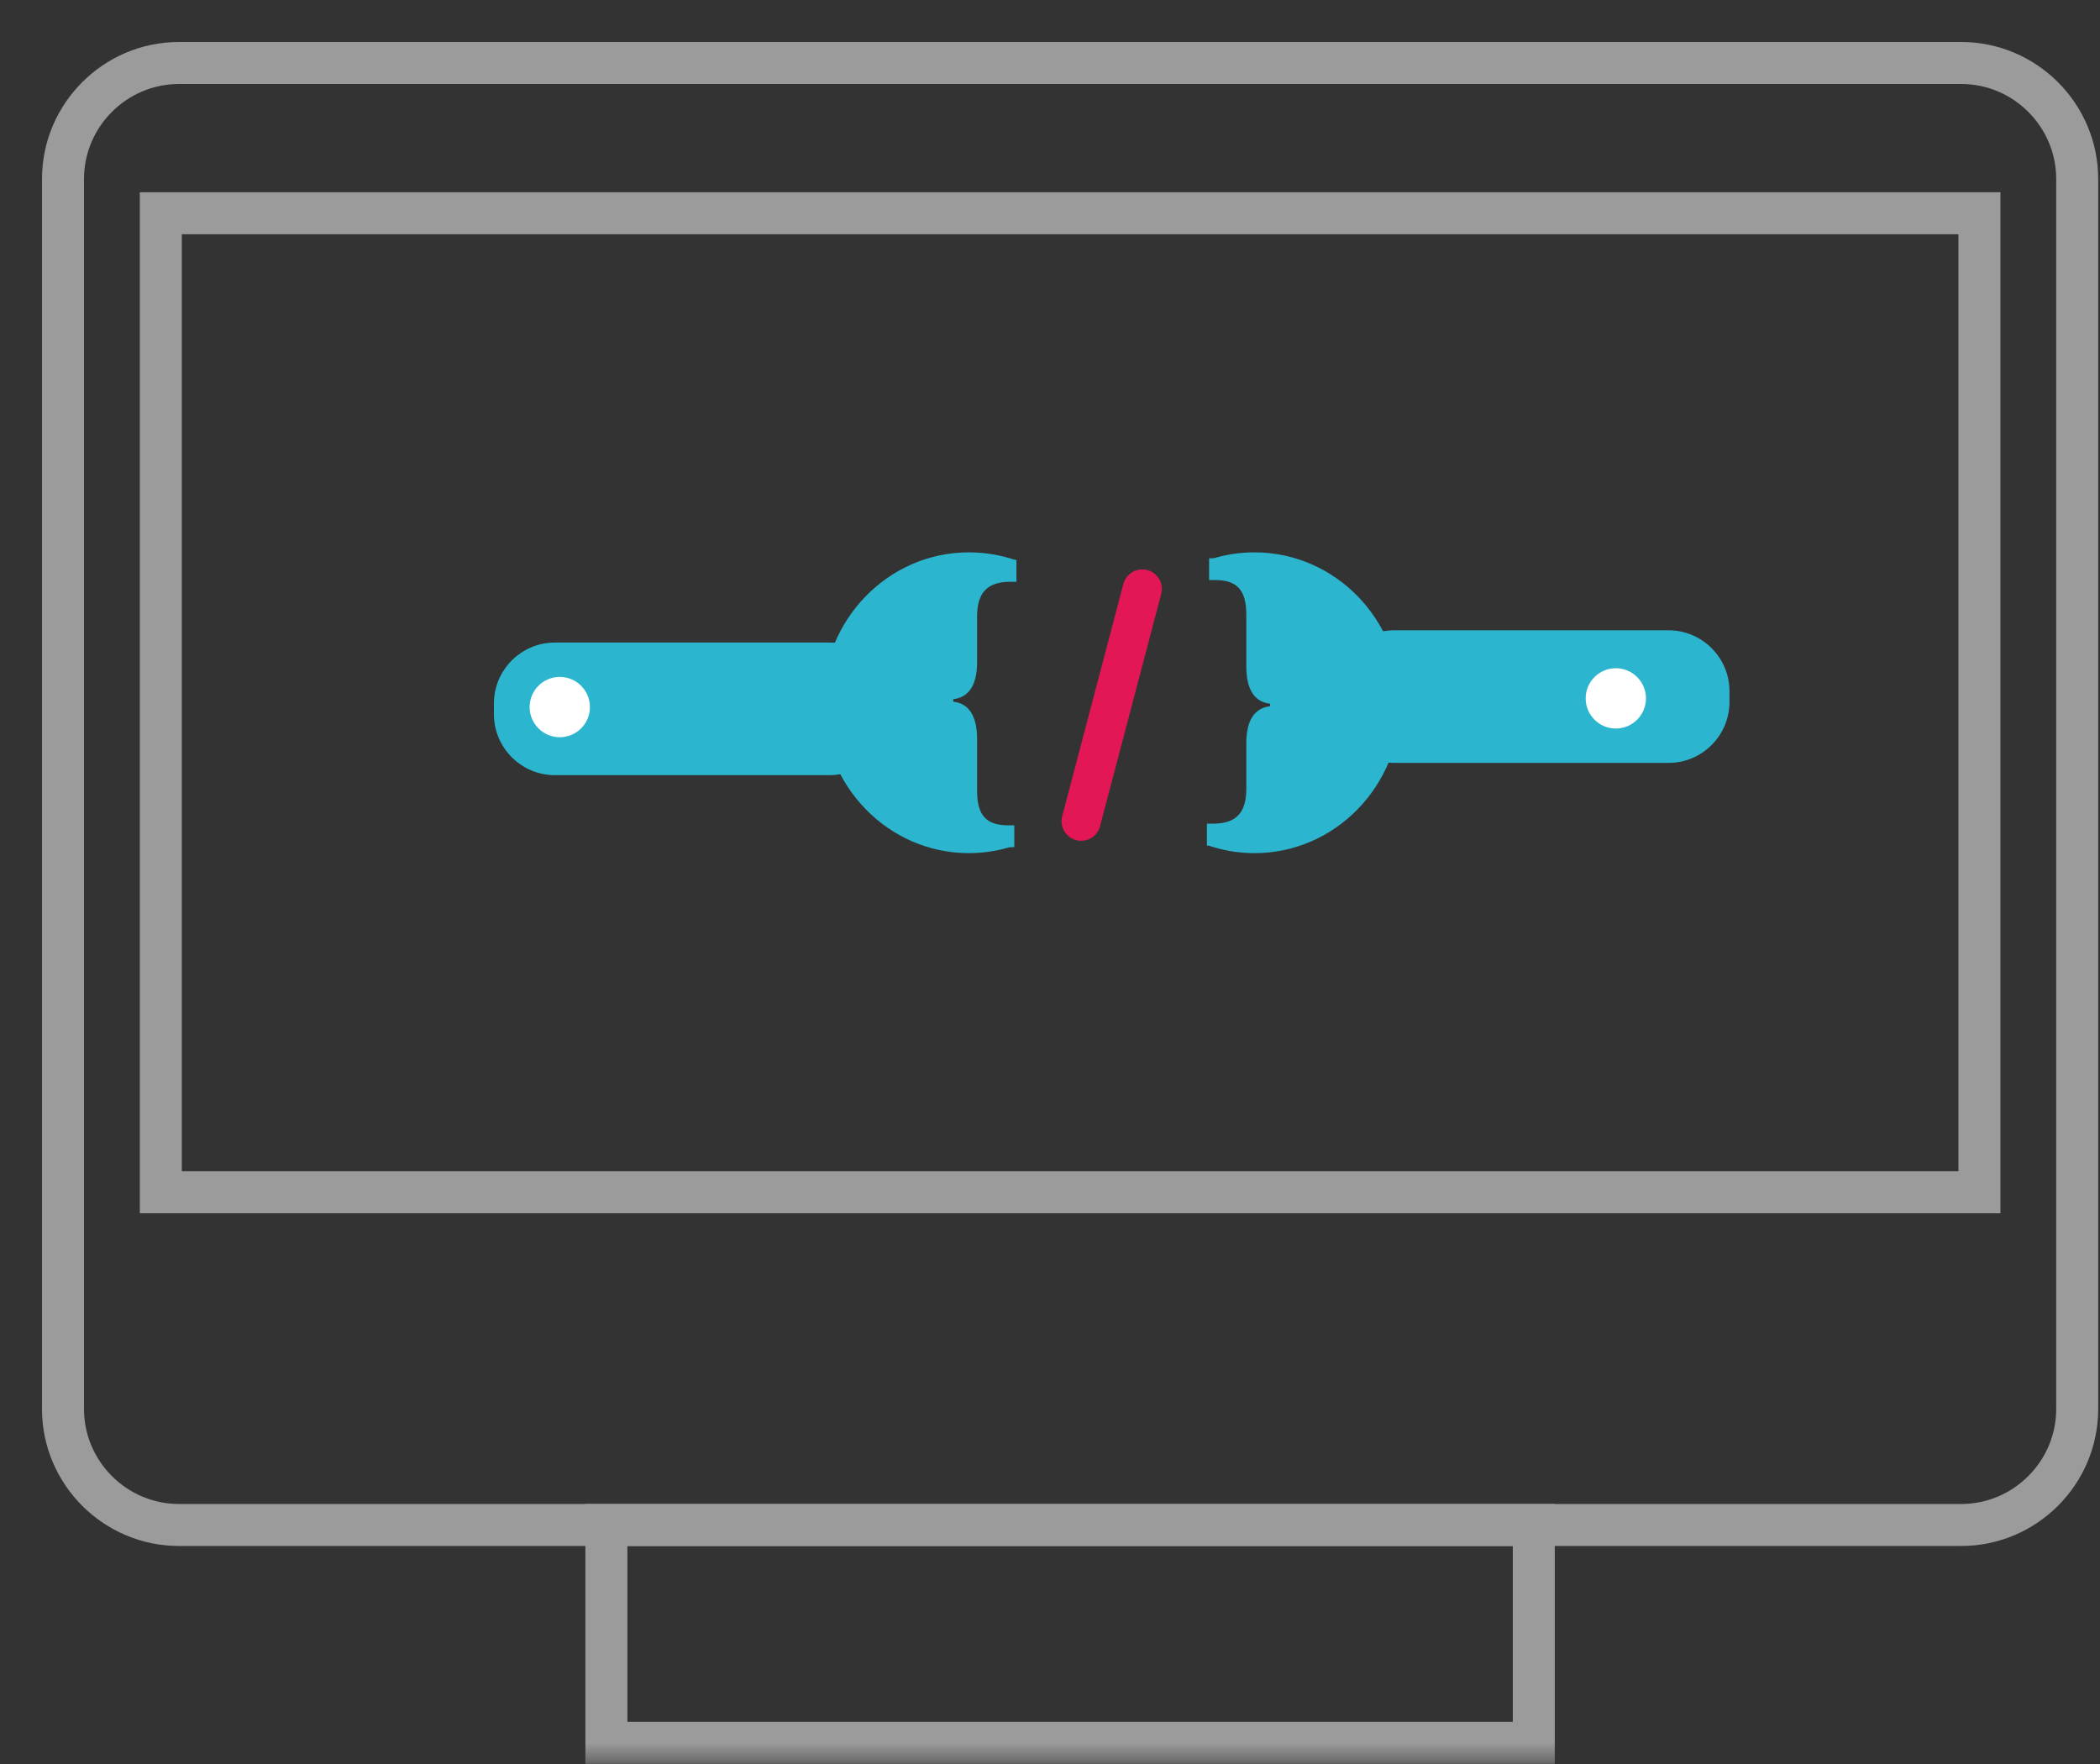
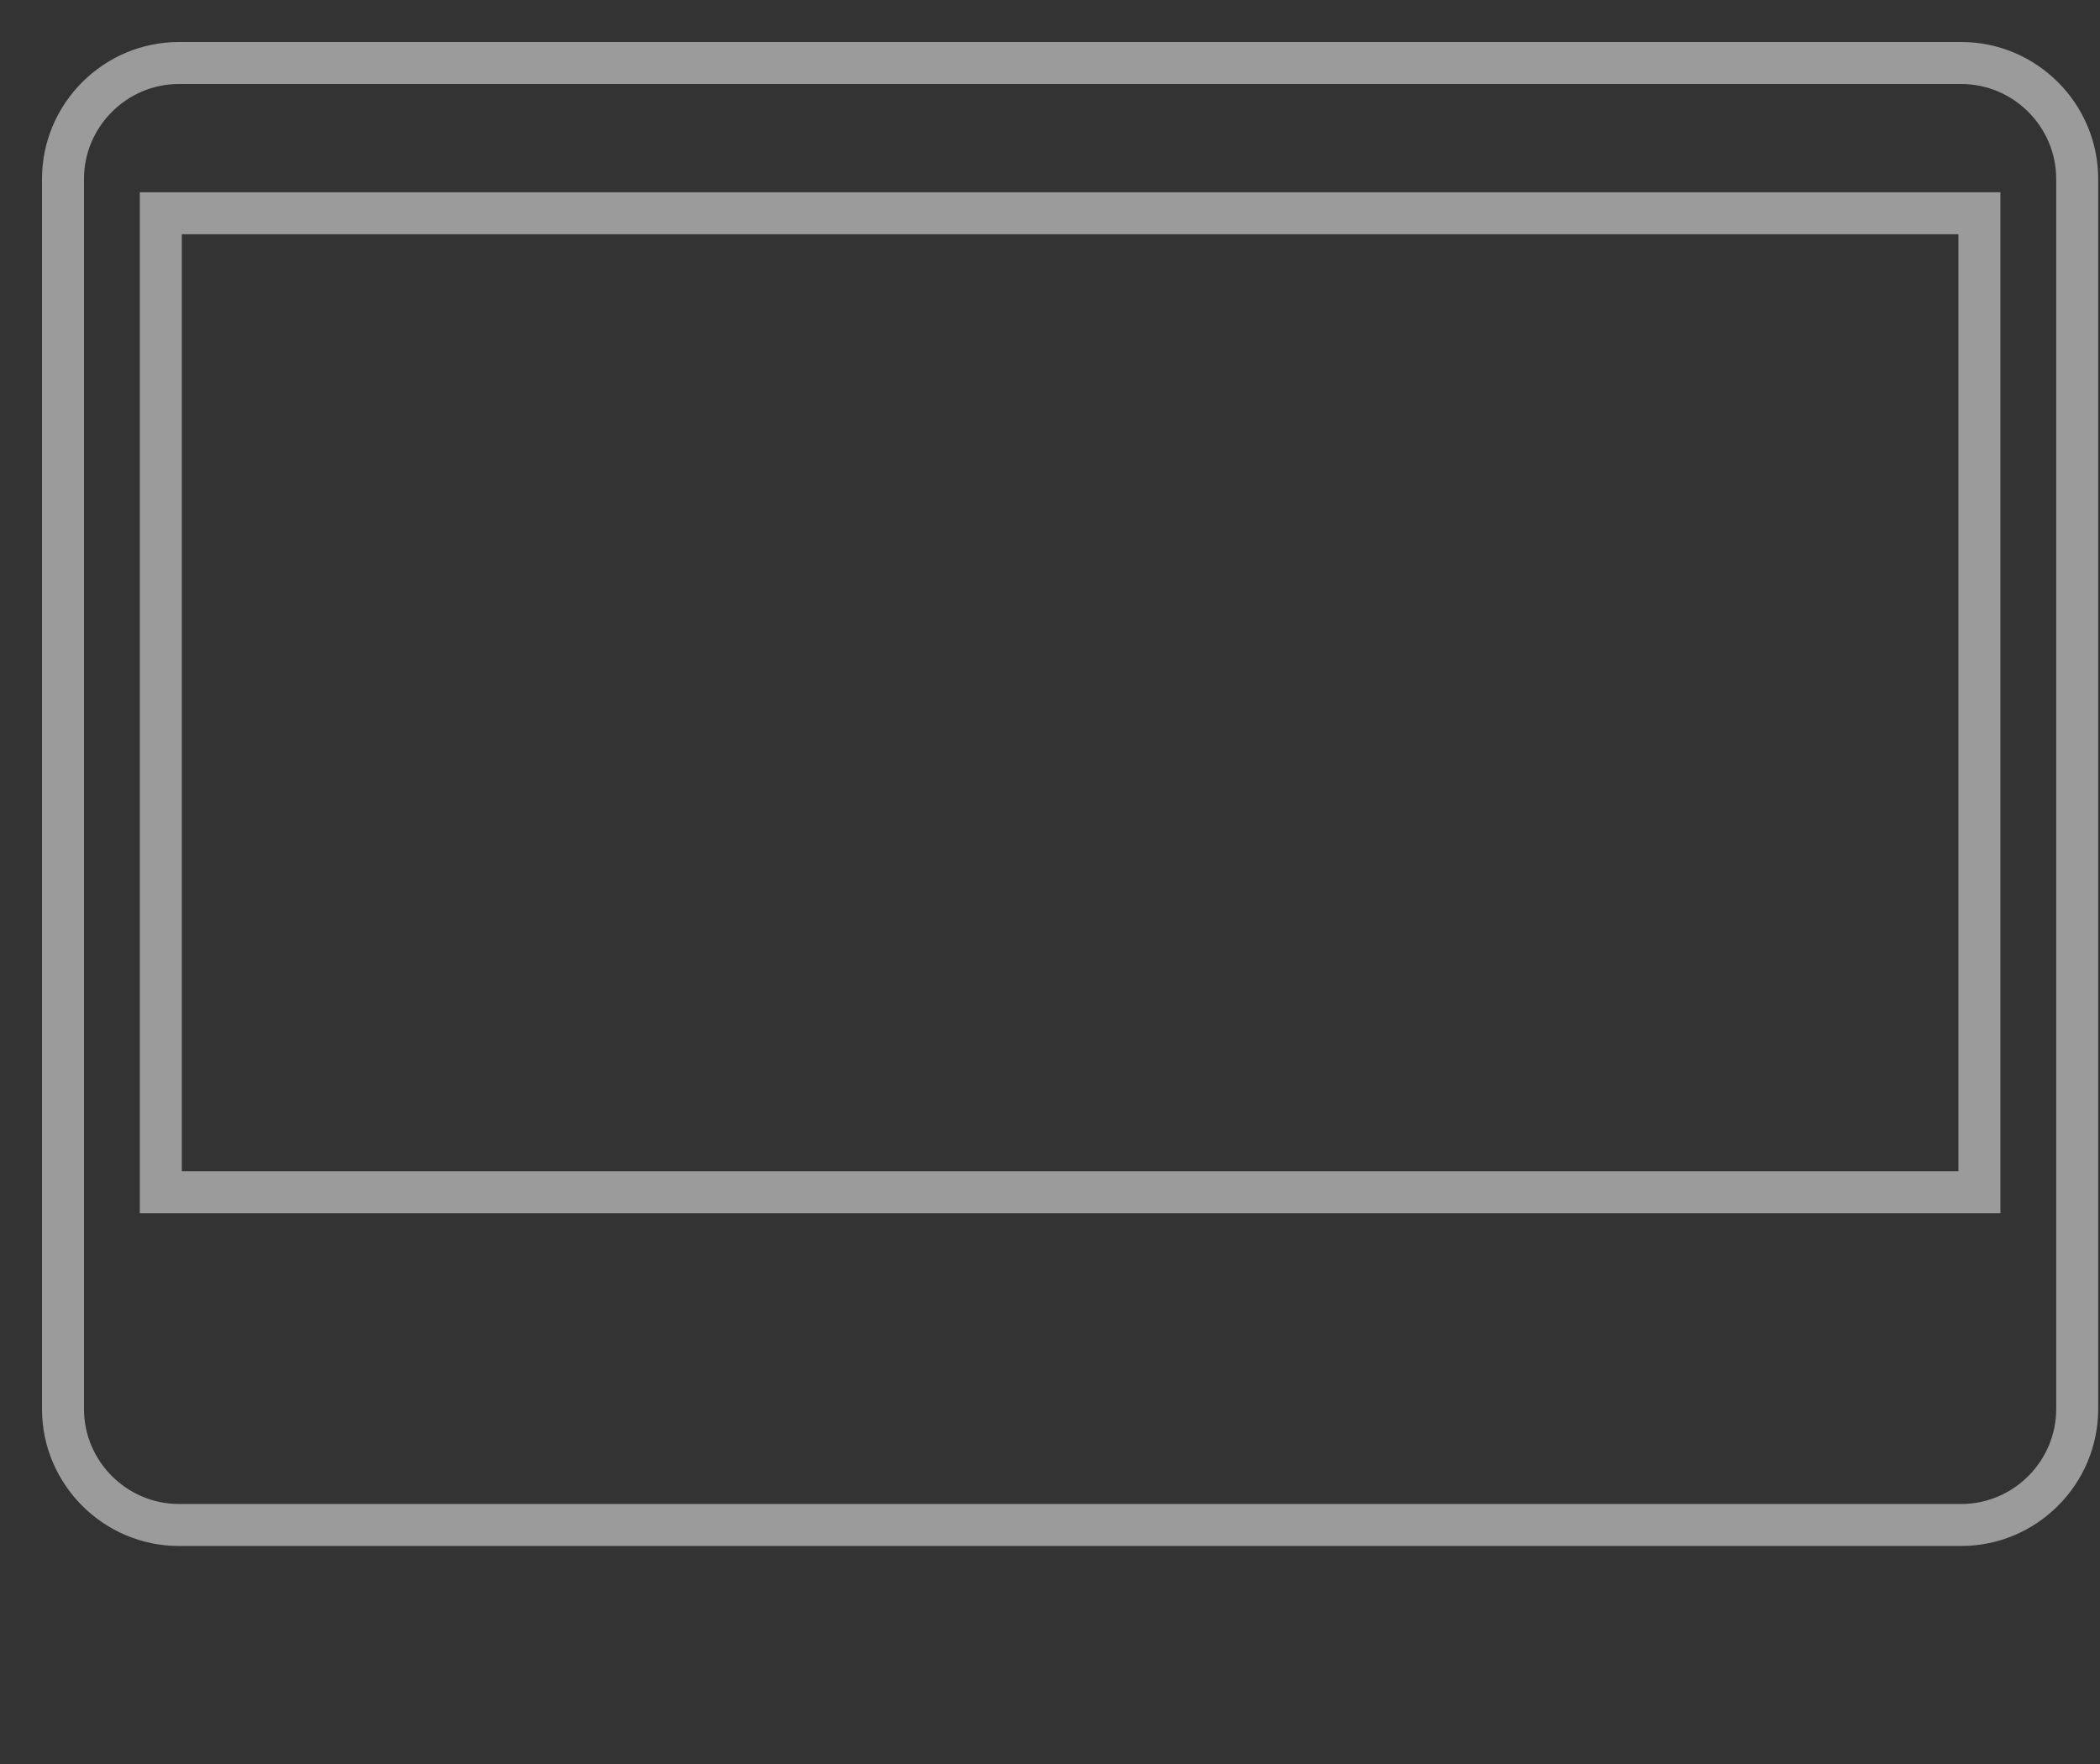
<svg xmlns="http://www.w3.org/2000/svg" xmlns:xlink="http://www.w3.org/1999/xlink" width="50px" height="42px" viewBox="0 0 50 42" version="1.1">
  <rect x="0" y="0" width="50" height="42" fill="#333333" stroke="none" />
  <title>Page 1</title>
  <desc>Created with Sketch.</desc>
  <defs>
-     <polygon id="path-1" points="0 41 48.957 41 48.957 0.004 0 0.004" />
-   </defs>
+     </defs>
  <g id="Page-1" stroke="none" stroke-width="1" fill="none" fill-rule="evenodd">
    <g id="Bill-Details" transform="translate(-60, -474)">
      <g id="Page-1" transform="translate(61, 474)">
        <polygon id="Stroke-1" stroke="#9B9B9B" stroke-linecap="round" points="2.829 28.385 46.129 28.385 46.129 5.077 2.829 5.077" />
        <g id="Group-15" transform="translate(0, 0.996)">
          <path d="M45.697,35.313 L3.26,35.313 C1.742,35.313 0.5,34.071 0.5,32.553 L0.5,3.264 C0.5,1.746 1.742,0.504 3.26,0.504 L45.697,0.504 C47.215,0.504 48.457,1.746 48.457,3.264 L48.457,32.553 C48.457,34.071 47.215,35.313 45.697,35.313 Z" id="Stroke-2" stroke="#9B9B9B" stroke-linecap="round" />
          <mask id="mask-2" fill="white">
            <use xlink:href="#path-1" />
          </mask>
          <g id="Clip-5" />
-           <polygon id="Stroke-4" stroke="#9B9B9B" stroke-linecap="round" mask="url(#mask-2)" points="13.438 40.5 35.519 40.5 35.519 35.313 13.438 35.313" />
          <path d="M22.264,16.599 L22.264,17.83 C22.264,18.415 22.48,18.655 23.007,18.655 L23.15,18.655 L23.15,19.175 L22.959,19.175 C22.138,19.175 21.744,18.755 21.744,17.874 L21.744,16.809 C21.744,16.227 21.601,16.032 21.179,16.032 L21.179,15.328 C21.601,15.328 21.744,15.129 21.744,14.543 L21.744,13.603 C21.744,12.745 22.186,12.336 23.011,12.336 L23.201,12.336 L23.201,12.856 L23.058,12.856 C22.529,12.856 22.264,13.092 22.264,13.684 L22.264,14.775 C22.264,15.309 22.071,15.608 21.696,15.652 L21.696,15.711 C22.071,15.752 22.264,16.054 22.264,16.599" id="Fill-6" fill="#2BB5CE" mask="url(#mask-2)" />
          <path d="M24.741,18.557 L26.197,13.027" id="Stroke-7" stroke="#E31756" stroke-width="0.932" stroke-linecap="round" mask="url(#mask-2)" />
          <path d="M23.104,19.155 C22.777,19.259 22.43,19.317 22.069,19.317 C20.148,19.317 18.59,17.713 18.59,15.736 C18.59,13.758 20.148,12.155 22.069,12.155 C22.466,12.155 22.847,12.223 23.202,12.348 L22.013,12.741 L21.958,14.803 L21.766,15.241 L21.477,15.594 L21.463,15.905 L21.807,16.003 C21.807,16.003 21.917,16.442 21.93,16.512 C21.944,16.584 22.013,18.151 22.04,18.207 C22.067,18.264 22.153,18.802 22.254,18.828 C22.356,18.858 23.104,19.155 23.104,19.155" id="Fill-8" fill="#2BB5CE" mask="url(#mask-2)" />
          <path d="M18.745,17.46 L12.209,17.46 C11.412,17.46 10.76,16.808 10.76,16.011 L10.76,15.752 C10.76,14.955 11.412,14.303 12.209,14.303 L18.745,14.303 C19.542,14.303 20.194,14.955 20.194,15.752 L20.194,16.011 C20.194,16.808 19.542,17.46 18.745,17.46" id="Fill-9" fill="#2BB5CE" mask="url(#mask-2)" />
          <path d="M13.046,15.839 C13.046,16.235 12.724,16.557 12.328,16.557 C11.932,16.557 11.61,16.235 11.61,15.839 C11.61,15.443 11.932,15.121 12.328,15.121 C12.724,15.121 13.046,15.443 13.046,15.839" id="Fill-10" fill="#FFFFFF" mask="url(#mask-2)" />
          <path d="M28.674,14.871 L28.674,13.641 C28.674,13.055 28.457,12.815 27.93,12.815 L27.788,12.815 L27.788,12.296 L27.979,12.296 C28.8,12.296 29.194,12.716 29.194,13.596 L29.194,14.661 C29.194,15.243 29.337,15.438 29.759,15.438 L29.759,16.142 C29.337,16.142 29.194,16.341 29.194,16.927 L29.194,17.867 C29.194,18.725 28.752,19.134 27.927,19.134 L27.736,19.134 L27.736,18.615 L27.88,18.615 C28.409,18.615 28.674,18.379 28.674,17.786 L28.674,16.695 C28.674,16.161 28.866,15.862 29.241,15.818 L29.241,15.759 C28.866,15.719 28.674,15.416 28.674,14.871" id="Fill-11" fill="#2BB5CE" mask="url(#mask-2)" />
          <path d="M27.834,12.316 C28.161,12.211 28.508,12.155 28.869,12.155 C30.79,12.155 32.348,13.758 32.348,15.736 C32.348,17.713 30.79,19.317 28.869,19.317 C28.472,19.317 28.091,19.249 27.736,19.123 L28.925,18.731 L28.98,16.668 L29.172,16.23 L29.461,15.877 L29.475,15.566 L29.131,15.467 C29.131,15.467 29.021,15.029 29.008,14.959 C28.994,14.888 28.925,13.32 28.898,13.264 C28.871,13.207 28.785,12.67 28.684,12.642 C28.583,12.614 27.834,12.316 27.834,12.316" id="Fill-12" fill="#2BB5CE" mask="url(#mask-2)" />
          <path d="M32.193,14.011 L38.73,14.011 C39.526,14.011 40.178,14.663 40.178,15.46 L40.178,15.719 C40.178,16.516 39.526,17.168 38.73,17.168 L32.193,17.168 C31.396,17.168 30.744,16.516 30.744,15.719 L30.744,15.46 C30.744,14.663 31.396,14.011 32.193,14.011" id="Fill-13" fill="#2BB5CE" mask="url(#mask-2)" />
-           <path d="M36.754,15.632 C36.754,15.236 37.075,14.914 37.472,14.914 C37.868,14.914 38.19,15.236 38.19,15.632 C38.19,16.028 37.868,16.35 37.472,16.35 C37.075,16.35 36.754,16.028 36.754,15.632" id="Fill-14" fill="#FFFFFF" mask="url(#mask-2)" />
        </g>
      </g>
    </g>
  </g>
</svg>